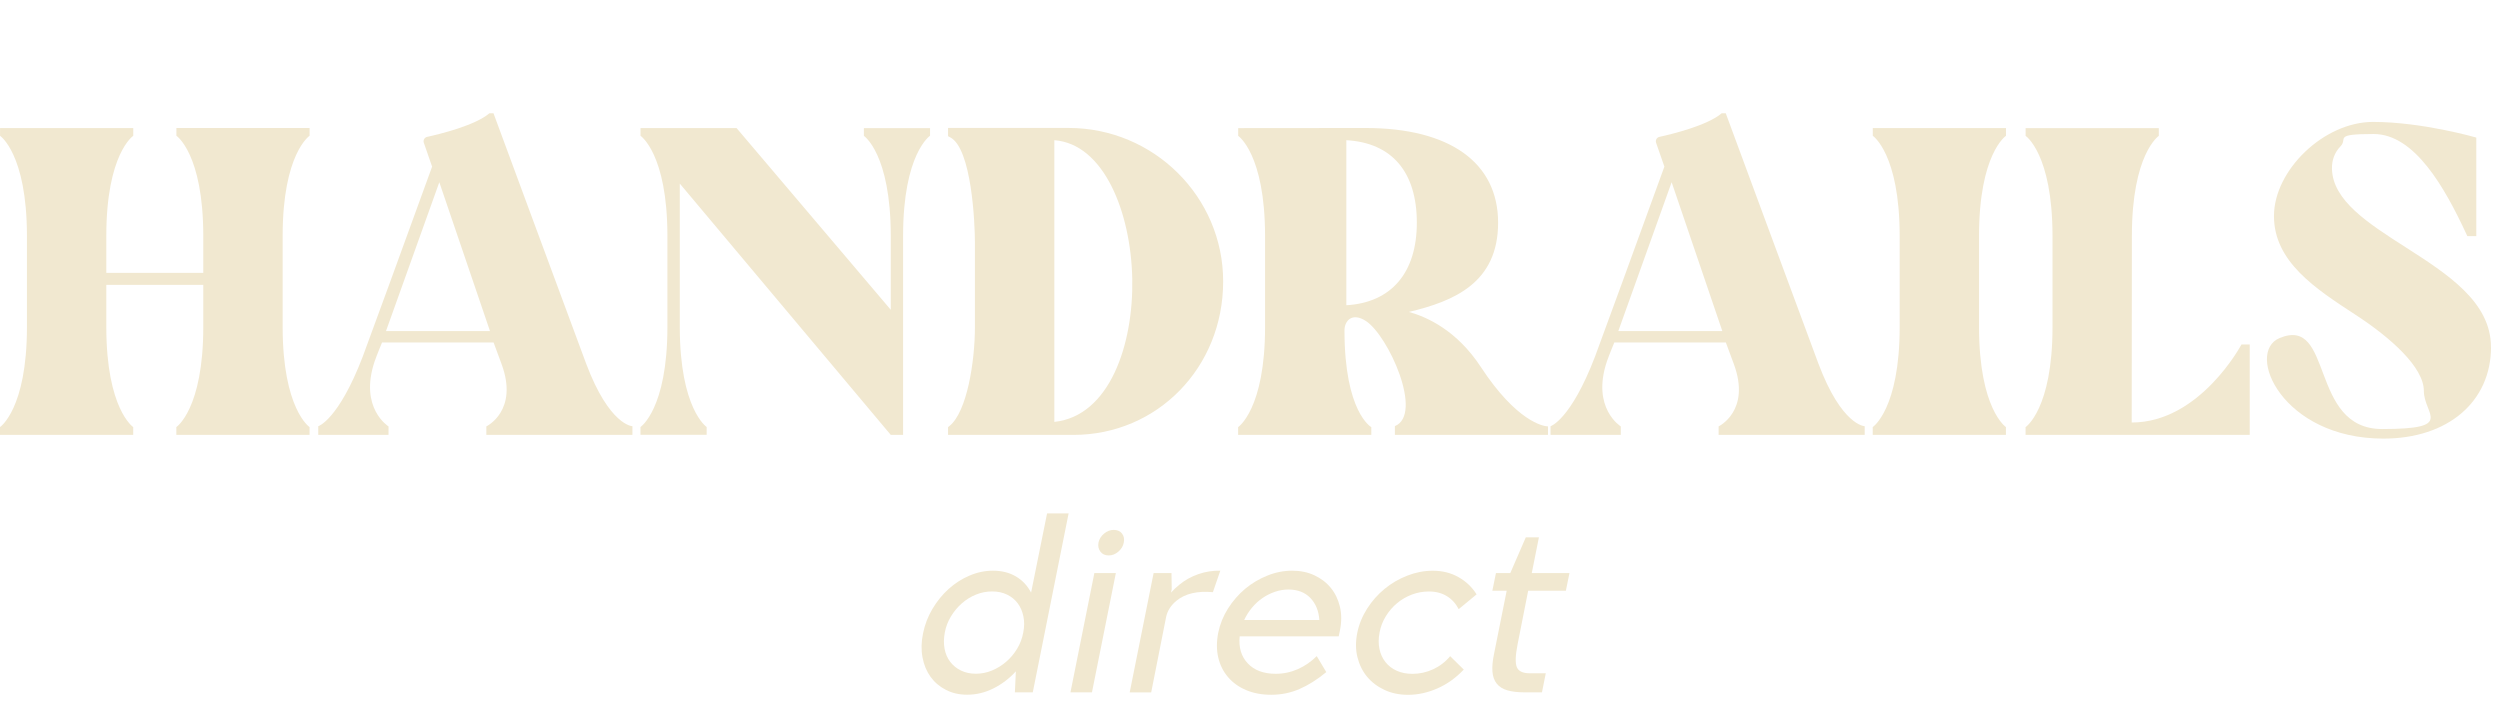
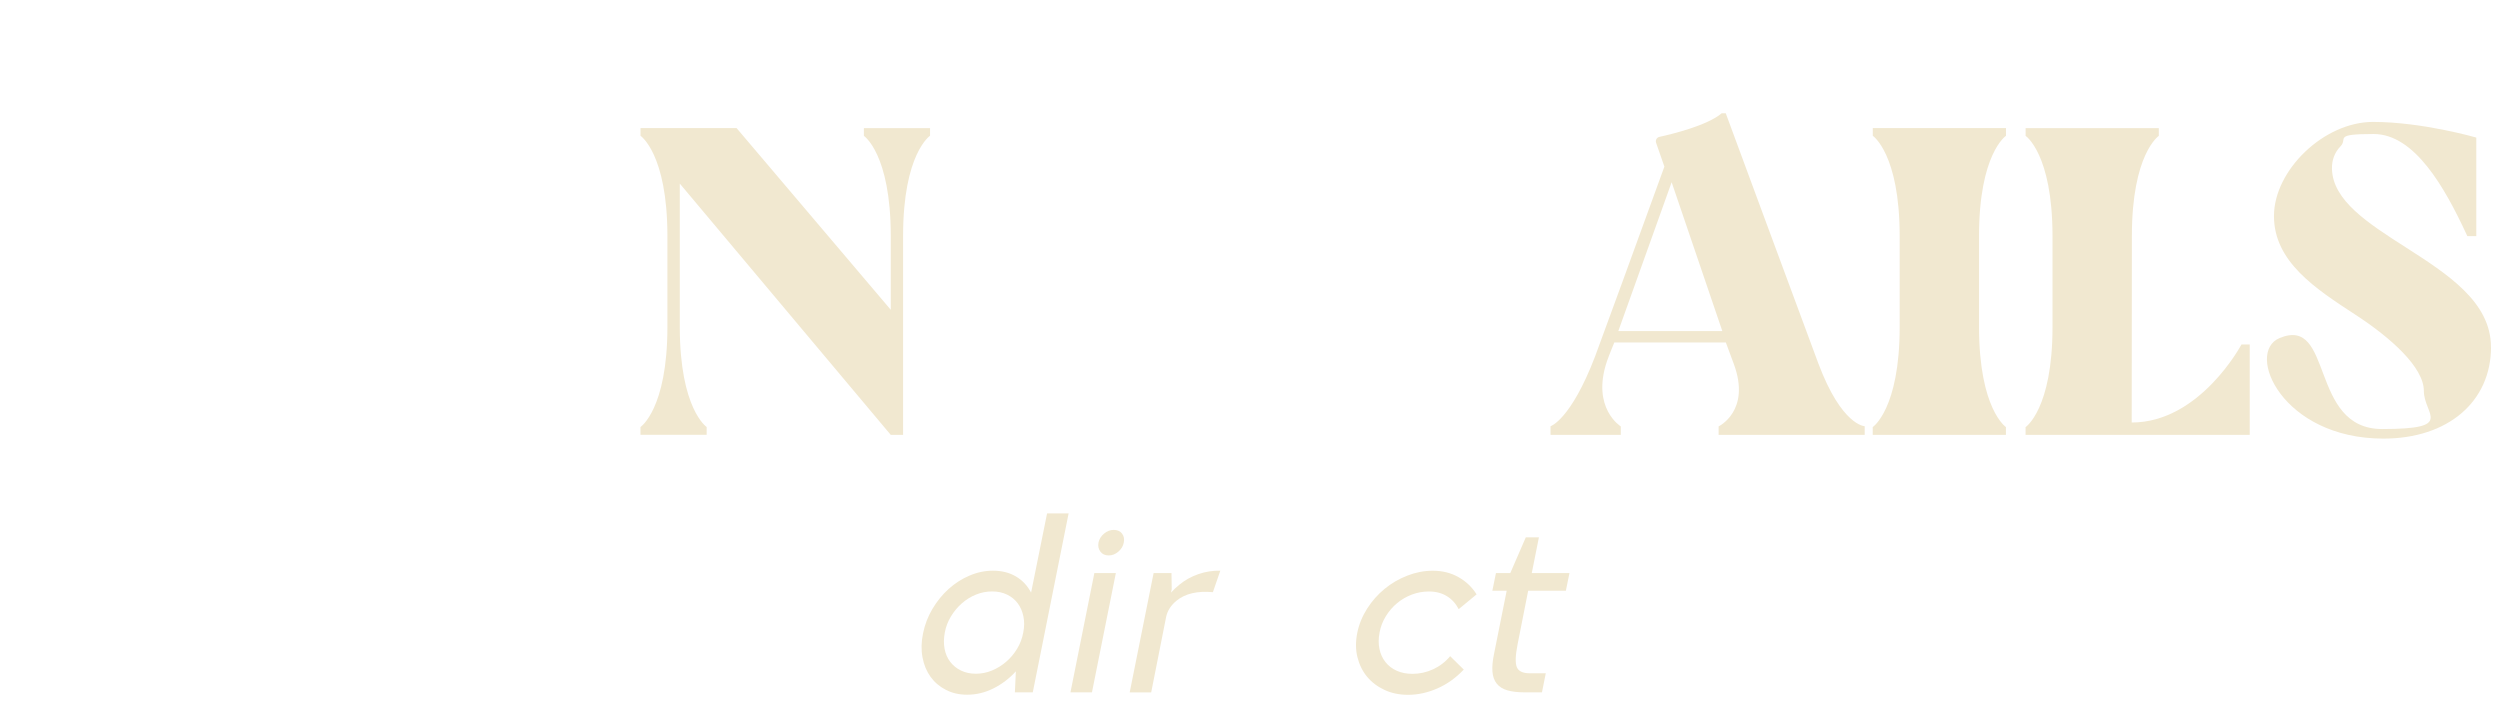
<svg xmlns="http://www.w3.org/2000/svg" fill="none" viewBox="0 0 198 56" height="56" width="198">
-   <path fill="#F1E8D0" d="M22.386 18.686V25.93C22.395 32.412 24.516 33.824 24.516 33.824V34.439H13.966V33.824C13.966 33.824 16.1 32.408 16.1 25.899V22.562H8.42V25.93C8.429 32.412 10.55 33.824 10.55 33.824V34.439H1.52588e-05V33.824C1.52588e-05 33.824 2.134 32.408 2.134 25.899V18.655C2.125 12.173 0.004 10.756 0.004 10.756V10.142H10.554V10.756C10.554 10.756 8.42 12.173 8.42 18.682V21.609H16.1V18.651C16.091 12.169 13.971 10.752 13.971 10.752V10.137H24.52V10.752C24.52 10.752 22.386 12.169 22.386 18.677V18.686Z" />
-   <path fill="#F1E8D0" d="M50.088 33.758V34.444H38.518V33.771C38.518 33.771 41.106 32.532 39.716 28.812L39.093 27.124H30.258C30.258 27.124 29.853 28.091 29.67 28.625C28.427 32.328 30.771 33.771 30.771 33.771V34.439H25.206V33.758C25.206 33.758 26.801 33.267 28.726 28.251C29.033 27.454 32.374 18.294 34.223 13.198L33.568 11.313C33.497 11.108 33.617 10.886 33.827 10.841C34.86 10.614 37.64 9.932 38.763 8.97H39.084C39.084 8.97 45.575 26.536 46.421 28.795C48.266 33.704 50.079 33.753 50.079 33.753L50.088 33.758ZM38.807 26.22L34.794 14.432L30.57 26.22H38.803H38.807Z" />
  <path fill="#F1E8D0" d="M73.659 10.137V10.752C73.659 10.752 71.525 12.169 71.525 18.677V34.439H70.545L53.839 14.539V25.921C53.848 32.403 55.968 33.82 55.968 33.82V34.435H50.725V33.82C50.725 33.82 52.859 32.403 52.859 25.895V18.651C52.85 12.169 50.729 10.756 50.729 10.756V10.142H58.334L70.549 24.536V18.655C70.54 12.173 68.42 10.761 68.42 10.761V10.146H73.663L73.659 10.137Z" />
-   <path fill="#F1E8D0" d="M96.874 22.29C96.874 29.107 91.662 34.444 85.01 34.444H75.085V33.829L75.192 33.744C76.59 32.626 77.214 28.616 77.214 25.903V19.225C77.214 17.697 76.96 11.727 75.24 10.868L75.085 10.787V10.133H84.623C91.376 10.133 96.874 15.586 96.874 22.286V22.29ZM89.675 22.085C89.568 16.784 87.416 11.398 83.504 11.104V33.414C87.888 32.947 89.777 27.271 89.675 22.085Z" />
-   <path fill="#F1E8D0" d="M122.602 33.766V34.439H110.475V33.749C112.761 32.804 109.958 26.576 108.176 25.422C107.094 24.718 106.483 25.395 106.483 26.171C106.483 32.666 108.608 33.829 108.608 33.829V34.444H98.059V33.829C98.059 33.829 100.193 32.412 100.193 25.903V18.66C100.184 12.178 98.064 10.761 98.064 10.761V10.146L108.141 10.137C114.819 10.137 118.65 12.873 118.65 17.639C118.65 22.406 115.148 23.858 111.584 24.705C113.046 25.11 115.389 26.18 117.278 29.058C120.111 33.383 122.232 33.771 122.606 33.771L122.602 33.766ZM112.213 17.639C112.213 13.617 110.235 11.304 106.63 11.104V24.175C110.186 23.97 112.213 21.604 112.213 17.639Z" />
  <path fill="#F1E8D0" d="M147.683 33.758V34.444H136.114V33.771C136.114 33.771 138.702 32.532 137.312 28.812L136.688 27.124H127.854C127.854 27.124 127.449 28.091 127.266 28.625C126.023 32.328 128.366 33.771 128.366 33.771V34.439H122.802V33.758C122.802 33.758 124.397 33.267 126.322 28.251C126.629 27.454 129.97 18.294 131.819 13.198L131.164 11.313C131.093 11.108 131.213 10.886 131.422 10.841C132.456 10.614 135.236 9.932 136.359 8.97H136.679C136.679 8.97 143.17 26.536 144.017 28.795C145.861 33.704 147.674 33.753 147.674 33.753L147.683 33.758ZM136.408 26.22L132.394 14.432L128.17 26.22H136.403H136.408Z" />
  <path fill="#F1E8D0" d="M156.74 18.686V25.93C156.749 32.412 158.87 33.824 158.87 33.824V34.439H148.32V33.824C148.32 33.824 150.454 32.408 150.454 25.899V18.655C150.445 12.173 148.325 10.756 148.325 10.756V10.142H158.874V10.756C158.874 10.756 156.74 12.173 156.74 18.682V18.686Z" />
  <path fill="#F1E8D0" d="M178.178 27.284V34.444H160.425V33.829C160.425 33.829 162.559 32.412 162.559 25.903V18.66C162.55 12.178 160.429 10.761 160.429 10.761V10.146H170.978V10.761C170.978 10.761 168.845 12.178 168.845 18.686L168.831 33.464C174.244 33.464 177.523 27.284 177.523 27.284H178.173H178.178Z" />
  <path fill="#F1E8D0" d="M197.29 27.476C197.29 31.82 193.864 34.738 188.767 34.738C180.735 34.738 177.804 27.922 180.539 26.776C184.851 24.972 182.855 33.98 188.669 33.98C194.483 33.98 191.97 32.84 191.97 30.964C191.97 29.089 189.338 26.741 186.553 24.928C183.381 22.861 180.098 20.727 180.098 17.109C180.098 13.492 184.045 9.656 187.943 9.656C191.841 9.656 196.122 10.895 196.122 10.895V18.704H195.414L195.338 18.539C193.623 14.851 191.24 10.614 187.992 10.614C184.744 10.614 185.974 10.966 185.373 11.585C184.909 12.057 184.673 12.677 184.691 13.376C184.758 15.889 187.542 17.671 190.496 19.564C193.833 21.702 197.285 23.912 197.285 27.485L197.29 27.476Z" />
  <path fill="#F1E8D0" d="M84.634 40.663L81.796 54.834H80.379L80.455 53.172C79.939 53.738 79.346 54.188 78.678 54.522C78.01 54.856 77.319 55.021 76.597 55.021C75.978 55.021 75.421 54.897 74.927 54.643C74.428 54.389 74.022 54.046 73.706 53.614C73.39 53.177 73.176 52.664 73.064 52.072C72.953 51.48 72.962 50.842 73.105 50.165C73.243 49.475 73.492 48.824 73.853 48.218C74.214 47.613 74.641 47.087 75.136 46.641C75.635 46.196 76.183 45.84 76.789 45.586C77.395 45.327 78.01 45.198 78.642 45.198C79.333 45.198 79.939 45.349 80.455 45.652C80.972 45.955 81.373 46.383 81.663 46.935L82.928 40.663H84.63H84.634ZM81.043 50.09C81.132 49.635 81.137 49.212 81.052 48.815C80.972 48.419 80.821 48.076 80.607 47.786C80.393 47.497 80.112 47.265 79.765 47.096C79.417 46.926 79.025 46.842 78.584 46.842C78.143 46.842 77.72 46.922 77.31 47.087C76.9 47.252 76.526 47.479 76.187 47.777C75.849 48.071 75.559 48.419 75.319 48.815C75.078 49.212 74.913 49.635 74.829 50.09C74.74 50.557 74.735 50.985 74.811 51.386C74.886 51.782 75.034 52.126 75.256 52.415C75.475 52.705 75.76 52.936 76.107 53.106C76.455 53.275 76.847 53.359 77.288 53.359C77.729 53.359 78.152 53.275 78.562 53.106C78.972 52.936 79.346 52.705 79.684 52.415C80.023 52.126 80.313 51.782 80.553 51.386C80.794 50.989 80.959 50.557 81.043 50.09Z" />
  <path fill="#F1E8D0" d="M86.674 45.385H88.376L86.483 54.834H84.781L86.674 45.385ZM86.995 42.988C87.058 42.699 87.205 42.458 87.441 42.262C87.672 42.066 87.931 41.968 88.207 41.968C88.496 41.968 88.719 42.066 88.866 42.262C89.018 42.458 89.062 42.699 89 42.988C88.951 43.251 88.808 43.487 88.577 43.688C88.345 43.888 88.087 43.991 87.811 43.991C87.521 43.991 87.298 43.888 87.151 43.688C87 43.487 86.951 43.251 87 42.988H86.995Z" />
  <path fill="#F1E8D0" d="M96.066 46.9C94.832 46.788 93.865 47.011 93.174 47.581C92.747 47.933 92.475 48.348 92.364 48.829L91.174 54.839H89.472L91.366 45.389H92.782L92.8 46.672L92.742 46.935C92.845 46.824 92.947 46.717 93.054 46.615C93.161 46.512 93.277 46.414 93.401 46.312C93.843 45.946 94.346 45.666 94.912 45.47C95.478 45.274 96.057 45.185 96.649 45.198L96.061 46.9H96.066Z" />
-   <path fill="#F1E8D0" d="M98.182 50.397C98.093 51.279 98.306 51.992 98.823 52.54C99.34 53.088 100.075 53.364 101.033 53.364C101.652 53.364 102.236 53.239 102.793 52.994C103.345 52.749 103.844 52.406 104.285 51.965L105.042 53.23C104.325 53.823 103.617 54.268 102.917 54.571C102.218 54.874 101.47 55.026 100.677 55.026C99.933 55.026 99.273 54.901 98.694 54.656C98.115 54.411 97.634 54.068 97.26 53.627C96.881 53.186 96.623 52.664 96.484 52.068C96.346 51.471 96.346 50.816 96.484 50.112C96.623 49.43 96.881 48.793 97.26 48.192C97.638 47.595 98.093 47.074 98.618 46.632C99.148 46.191 99.732 45.844 100.378 45.586C101.02 45.327 101.674 45.198 102.343 45.198C102.984 45.198 103.568 45.318 104.089 45.559C104.61 45.799 105.047 46.129 105.394 46.552C105.742 46.975 105.982 47.474 106.121 48.054C106.259 48.633 106.259 49.261 106.121 49.943L106.027 50.397H98.186H98.182ZM104.494 49.114C104.445 48.383 104.205 47.8 103.777 47.354C103.35 46.913 102.775 46.695 102.058 46.69C101.692 46.69 101.331 46.748 100.979 46.869C100.628 46.989 100.298 47.154 99.986 47.367C99.679 47.581 99.398 47.835 99.153 48.134C98.908 48.428 98.703 48.753 98.538 49.105H104.49L104.494 49.114Z" />
  <path fill="#F1E8D0" d="M107.497 50.116C107.635 49.435 107.898 48.798 108.281 48.196C108.664 47.599 109.123 47.078 109.662 46.637C110.197 46.196 110.798 45.848 111.458 45.59C112.117 45.332 112.79 45.202 113.471 45.202C114.238 45.202 114.924 45.372 115.521 45.715C116.118 46.053 116.594 46.508 116.946 47.074L115.529 48.245C115.302 47.804 114.99 47.461 114.594 47.216C114.197 46.971 113.721 46.846 113.168 46.846C112.701 46.846 112.251 46.926 111.818 47.091C111.382 47.256 110.994 47.483 110.647 47.773C110.299 48.062 110.005 48.406 109.76 48.802C109.515 49.199 109.346 49.631 109.261 50.098C109.172 50.566 109.168 50.994 109.252 51.395C109.333 51.791 109.493 52.139 109.725 52.433C109.956 52.727 110.255 52.959 110.62 53.123C110.985 53.288 111.4 53.368 111.867 53.368C112.433 53.368 112.981 53.248 113.502 53.008C114.024 52.767 114.474 52.424 114.852 51.969L115.93 53.03C115.311 53.685 114.616 54.184 113.841 54.522C113.066 54.861 112.295 55.03 111.524 55.03C110.829 55.03 110.206 54.901 109.653 54.642C109.101 54.384 108.638 54.037 108.272 53.596C107.907 53.155 107.653 52.633 107.506 52.036C107.359 51.439 107.359 50.798 107.497 50.116Z" />
  <path fill="#F1E8D0" d="M119.33 46.788H118.194L118.479 45.389H119.615L120.844 42.556H121.882L121.316 45.389H124.301L124.016 46.788H121.031L120.198 51.003C120.02 51.898 119.998 52.509 120.131 52.834C120.265 53.163 120.608 53.324 121.161 53.324H122.426L122.123 54.834H120.764C120.212 54.834 119.748 54.781 119.383 54.674C119.018 54.567 118.737 54.389 118.541 54.144C118.345 53.899 118.234 53.582 118.202 53.199C118.171 52.816 118.211 52.344 118.327 51.791L119.33 46.784V46.788Z" />
</svg>